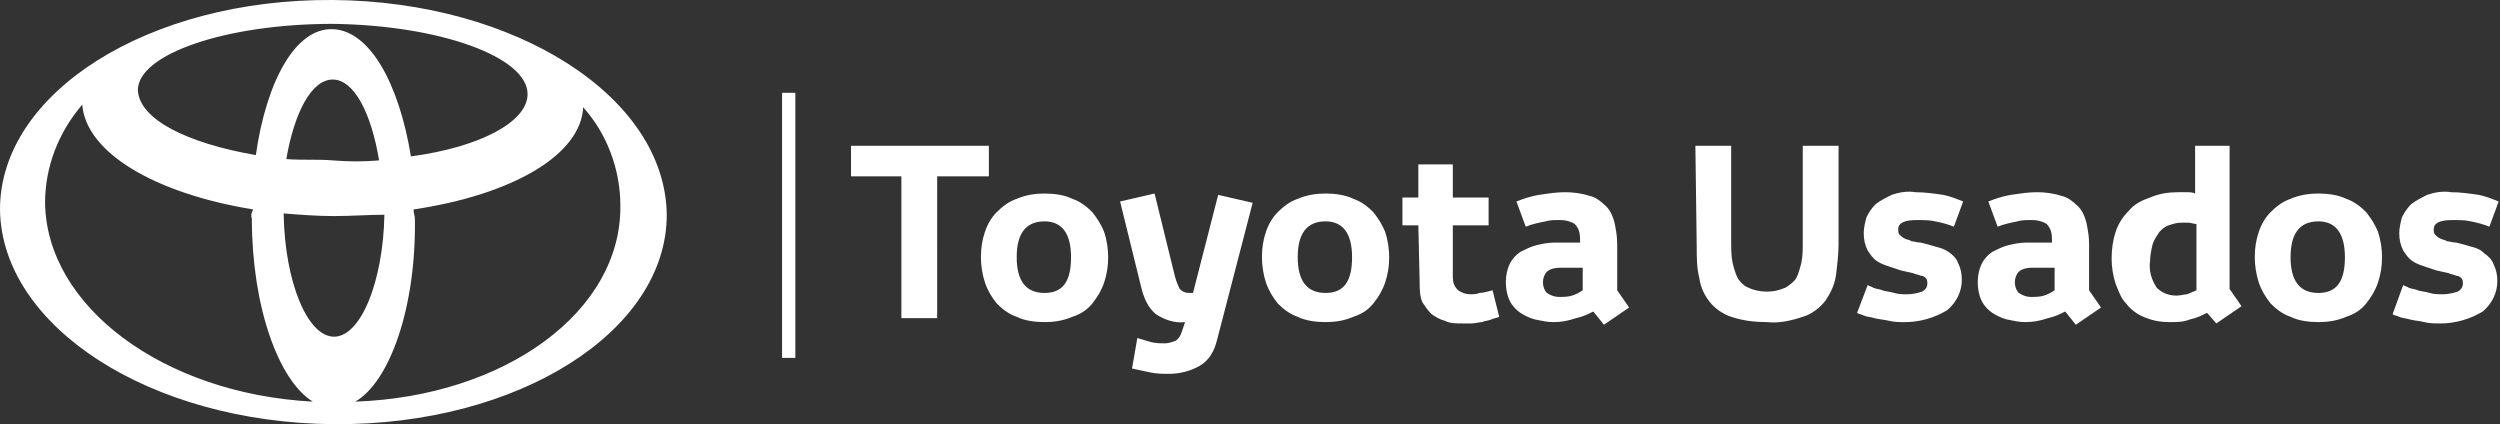
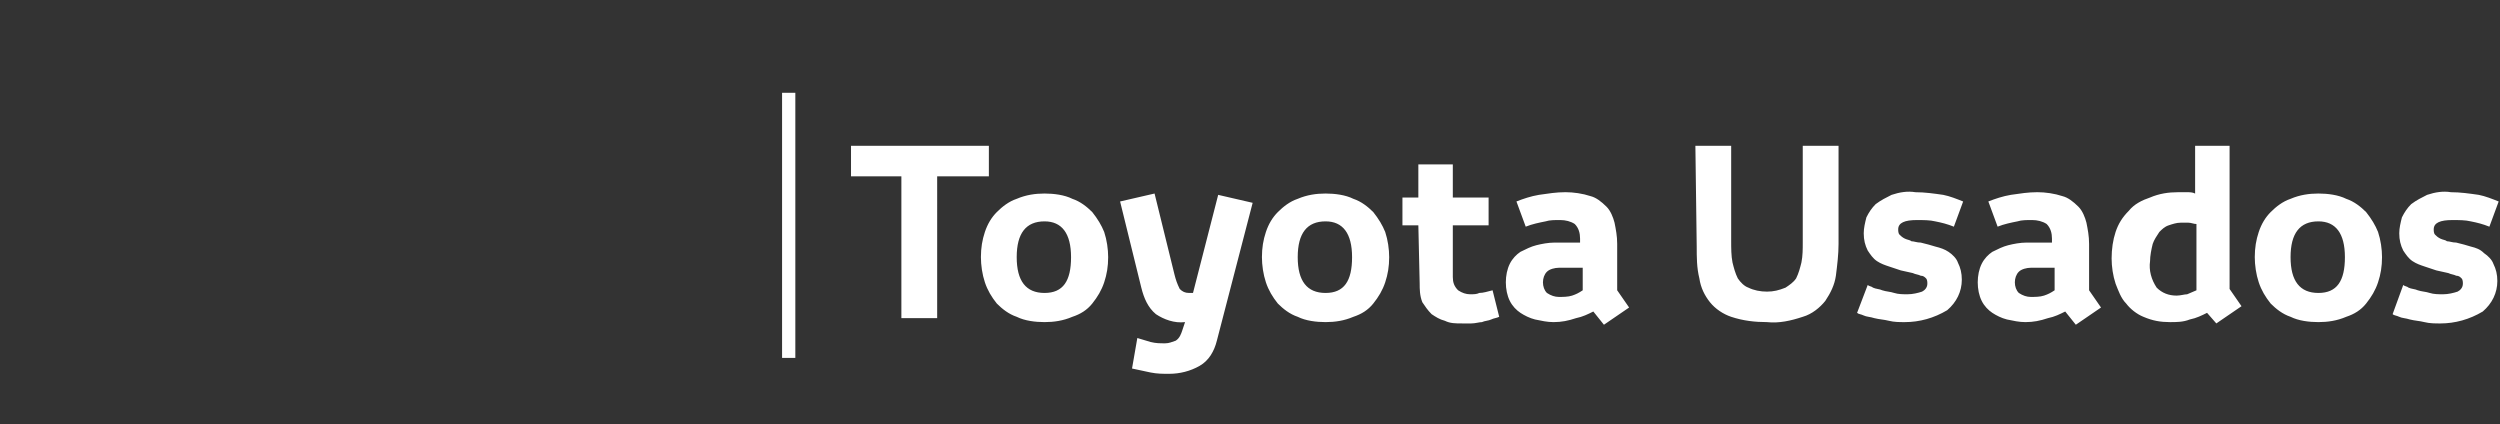
<svg xmlns="http://www.w3.org/2000/svg" version="1.1" id="logo-usados_cert" x="0px" y="0px" viewBox="0 0 188.6 32" style="enable-background:new 0 0 188.6 32;" xml:space="preserve">
  <rect x="0" y="0" width="188.6" height="32" fill="#333333" stroke="none" />
  <style type="text/css">
	.st0{fill:#FFFFFF;}
</style>
-   <path id="Path_8357" class="st0" d="M25.1,0C11.2-0.1,0,7,0,15.8C0.1,24.6,11.3,31.9,25.2,32c13.9,0.1,25.1-7,25.1-15.8  C50.2,7.3,38.9,0.1,25.1,0 M25.1,1.8c8.1,0.1,14.7,2.5,14.7,5.3c0,2.1-3.6,4-8.8,4.7c-0.9-5.5-3.1-9.5-5.9-9.6s-5,3.9-5.8,9.5  c-5.2-0.9-8.8-2.7-8.9-4.9C10.4,4.1,17,1.8,25.1,1.8 M28.6,12.1c-1.1,0.1-2.3,0.1-3.5,0s-2.3,0-3.5-0.1C22.2,8.5,23.5,6,25.1,6  S28,8.5,28.6,12.1 M23.6,30.3c-11.3-0.6-20.1-7.2-20.2-15c0-2.7,1-5.3,2.8-7.4V7.8c0.2,3.7,5.5,6.8,12.9,8C19,16,18.9,16.2,19,16.5  C19,23.1,21,28.7,23.6,30.3L23.6,30.3z M25.2,25.4c-2,0-3.7-4.1-3.8-9.2l0,0V16c0,0,0,0,0,0.1c1.2,0.1,2.5,0.2,3.8,0.2  s2.6-0.1,3.8-0.1c0,0,0,0,0-0.1v0.1l0,0C28.9,21.3,27.2,25.4,25.2,25.4 M26.8,30.3c2.6-1.5,4.6-7.1,4.5-13.8c0-0.2-0.1-0.4-0.1-0.7  c7.4-1.1,12.7-4.1,12.8-7.8v0.1c1.8,2,2.8,4.7,2.8,7.4C46.9,23.5,38.1,29.9,26.8,30.3" />
  <path id="Path_8358" class="st0" d="M68.1,13.3h-3.9V11h10.4v2.3h-3.9V24h-2.7V13.3z M78.8,22.1c1.4,0,2-0.9,2-2.7  c0-1.8-0.7-2.7-2-2.7c-1.4,0-2.1,0.9-2.1,2.7C76.7,21.2,77.4,22.1,78.8,22.1z M75.2,22.9c-0.4-0.5-0.7-1-0.9-1.6  c-0.2-0.6-0.3-1.3-0.3-1.9c0-0.7,0.1-1.3,0.3-1.9c0.2-0.6,0.5-1.1,0.9-1.5c0.4-0.4,0.9-0.8,1.5-1c0.7-0.3,1.4-0.4,2.1-0.4  c0.7,0,1.5,0.1,2.1,0.4c0.6,0.2,1.1,0.6,1.5,1c0.4,0.5,0.7,1,0.9,1.5c0.2,0.6,0.3,1.3,0.3,1.9c0,0.7-0.1,1.3-0.3,1.9  c-0.2,0.6-0.5,1.1-0.9,1.6c-0.4,0.5-0.9,0.8-1.5,1c-0.7,0.3-1.4,0.4-2.1,0.4c-0.7,0-1.5-0.1-2.1-0.4C76.1,23.7,75.6,23.3,75.2,22.9  L75.2,22.9z M85.8,25.5c0.3,0.1,0.7,0.2,1,0.3c0.4,0.1,0.7,0.1,1.1,0.1c0.3,0,0.5-0.1,0.8-0.2c0.3-0.2,0.4-0.5,0.5-0.8l0.2-0.6  c-0.8,0.1-1.6-0.2-2.2-0.6c-0.6-0.5-0.9-1.2-1.1-2l-1.6-6.5l2.6-0.6l1.5,6.1c0.1,0.4,0.2,0.7,0.4,1.1c0.2,0.2,0.4,0.3,0.7,0.3H90  l1.9-7.4l2.6,0.6l-2.7,10.4c-0.2,0.8-0.6,1.5-1.3,1.9c-0.7,0.4-1.5,0.6-2.3,0.6c-0.5,0-0.9,0-1.4-0.1c-0.5-0.1-0.9-0.2-1.4-0.3  L85.8,25.5z M100,22.1c1.4,0,2-0.9,2-2.7c0-1.8-0.7-2.7-2-2.7c-1.4,0-2.1,0.9-2.1,2.7C97.9,21.2,98.6,22.1,100,22.1L100,22.1z   M96.4,22.9c-0.4-0.5-0.7-1-0.9-1.6c-0.2-0.6-0.3-1.3-0.3-1.9c0-0.7,0.1-1.3,0.3-1.9c0.2-0.6,0.5-1.1,0.9-1.5c0.4-0.4,0.9-0.8,1.5-1  c0.7-0.3,1.4-0.4,2.1-0.4c0.7,0,1.5,0.1,2.1,0.4c0.6,0.2,1.1,0.6,1.5,1c0.4,0.5,0.7,1,0.9,1.5c0.2,0.6,0.3,1.3,0.3,1.9  c0,0.7-0.1,1.3-0.3,1.9c-0.2,0.6-0.5,1.1-0.9,1.6c-0.4,0.5-0.9,0.8-1.5,1c-0.7,0.3-1.4,0.4-2.1,0.4c-0.7,0-1.5-0.1-2.1-0.4  C97.3,23.7,96.8,23.3,96.4,22.9L96.4,22.9z M107,17h-1.2v-2.1h1.2v-2.5h2.6v2.5h2.7V17h-2.7v3.9c0,0.4,0.1,0.7,0.4,1  c0.3,0.2,0.6,0.3,0.9,0.3c0.3,0,0.5,0,0.7-0.1c0.3,0,0.6-0.1,1-0.2l0.5,2c-0.2,0.1-0.4,0.1-0.6,0.2c-0.2,0.1-0.5,0.1-0.7,0.2  c-0.2,0-0.5,0.1-0.8,0.1c-0.2,0-0.5,0-0.7,0c-0.5,0-0.9,0-1.3-0.2c-0.4-0.1-0.7-0.3-1-0.5c-0.3-0.3-0.5-0.6-0.7-0.9  c-0.2-0.5-0.2-1-0.2-1.4L107,17z M120.2,23.5c-0.4,0.2-0.8,0.4-1.3,0.5c-0.6,0.2-1.1,0.3-1.7,0.3c-0.5,0-0.9-0.1-1.4-0.2  c-0.4-0.1-0.8-0.3-1.1-0.5c-0.3-0.2-0.6-0.5-0.8-0.9c-0.2-0.4-0.3-0.9-0.3-1.4c0-0.5,0.1-1,0.3-1.4c0.2-0.4,0.5-0.7,0.8-0.9  c0.4-0.2,0.8-0.4,1.2-0.5c0.4-0.1,0.9-0.2,1.4-0.2h1.9v-0.3c0-0.4-0.1-0.8-0.4-1.1c-0.3-0.2-0.7-0.3-1.1-0.3c-0.4,0-0.8,0-1.1,0.1  c-0.5,0.1-1,0.2-1.5,0.4l-0.7-1.9c0.5-0.2,1.1-0.4,1.7-0.5c0.7-0.1,1.3-0.2,2-0.2c0.6,0,1.3,0.1,1.9,0.3c0.4,0.1,0.8,0.4,1.2,0.8  c0.3,0.3,0.5,0.8,0.6,1.2c0.1,0.5,0.2,1,0.2,1.6v3.5l0.9,1.3l-1.9,1.3L120.2,23.5z M119.4,20.2h-1.8c-0.3,0-0.7,0.1-0.9,0.3  c-0.2,0.2-0.3,0.5-0.3,0.8c0,0.3,0.1,0.6,0.3,0.8c0.3,0.2,0.6,0.3,0.9,0.3c0.3,0,0.7,0,1-0.1c0.3-0.1,0.5-0.2,0.8-0.4L119.4,20.2z   M127.9,11h2.7v7.2c0,0.5,0,1.1,0.1,1.6c0.1,0.4,0.2,0.8,0.4,1.2c0.2,0.3,0.5,0.6,0.8,0.7c0.4,0.2,0.9,0.3,1.4,0.3  c0.5,0,0.9-0.1,1.4-0.3c0.3-0.2,0.6-0.4,0.8-0.7c0.2-0.4,0.3-0.8,0.4-1.2c0.1-0.5,0.1-1,0.1-1.5V11h2.7v7.4c0,0.8-0.1,1.6-0.2,2.4  c-0.1,0.7-0.4,1.3-0.8,1.9c-0.4,0.5-1,1-1.7,1.2c-0.9,0.3-1.8,0.5-2.7,0.4c-0.9,0-1.8-0.1-2.7-0.4c-0.6-0.2-1.2-0.6-1.6-1.1  c-0.4-0.5-0.7-1.1-0.8-1.8c-0.2-0.8-0.2-1.6-0.2-2.4L127.9,11z M140.9,21.5c0.1,0.1,0.3,0.1,0.4,0.2c0.2,0.1,0.5,0.1,0.7,0.2  c0.3,0.1,0.6,0.1,0.9,0.2c0.3,0.1,0.7,0.1,1,0.1c0.4,0,0.8-0.1,1.1-0.2c0.2-0.1,0.4-0.3,0.4-0.6c0-0.1,0-0.3-0.1-0.4  c-0.1-0.1-0.2-0.2-0.4-0.2c-0.2-0.1-0.4-0.1-0.6-0.2l-0.9-0.2c-0.3-0.1-0.6-0.2-0.9-0.3c-0.3-0.1-0.6-0.2-0.9-0.4  c-0.3-0.2-0.5-0.5-0.7-0.8c-0.2-0.4-0.3-0.8-0.3-1.3c0-0.4,0.1-0.8,0.2-1.2c0.2-0.4,0.4-0.7,0.7-1c0.4-0.3,0.8-0.5,1.2-0.7  c0.6-0.2,1.2-0.3,1.8-0.2c0.7,0,1.4,0.1,2.1,0.2c0.5,0.1,1,0.3,1.5,0.5l-0.7,1.9c-0.5-0.2-0.9-0.3-1.4-0.4c-0.4-0.1-0.9-0.1-1.4-0.1  c-0.9,0-1.4,0.2-1.4,0.7c0,0.1,0,0.3,0.1,0.4c0.1,0.1,0.2,0.2,0.4,0.3c0.2,0.1,0.4,0.1,0.5,0.2c0.2,0,0.4,0.1,0.7,0.1  c0.4,0.1,0.8,0.2,1.1,0.3c0.4,0.1,0.7,0.2,1,0.4c0.3,0.2,0.6,0.5,0.7,0.8c0.2,0.4,0.3,0.8,0.3,1.3c0,0.9-0.4,1.7-1.1,2.3  c-1,0.6-2.1,0.9-3.2,0.9c-0.4,0-0.8,0-1.2-0.1c-0.4-0.1-0.7-0.1-1.1-0.2c-0.3-0.1-0.6-0.1-0.8-0.2c-0.2-0.1-0.4-0.1-0.5-0.2  L140.9,21.5z M155.8,23.5c-0.4,0.2-0.8,0.4-1.3,0.5c-0.6,0.2-1.1,0.3-1.7,0.3c-0.5,0-0.9-0.1-1.4-0.2c-0.4-0.1-0.8-0.3-1.1-0.5  c-0.3-0.2-0.6-0.5-0.8-0.9c-0.2-0.4-0.3-0.9-0.3-1.4c0-0.5,0.1-1,0.3-1.4c0.2-0.4,0.5-0.7,0.8-0.9c0.4-0.2,0.8-0.4,1.2-0.5  c0.4-0.1,0.9-0.2,1.4-0.2h1.9v-0.3c0-0.4-0.1-0.8-0.4-1.1c-0.3-0.2-0.7-0.3-1.1-0.3c-0.4,0-0.8,0-1.1,0.1c-0.5,0.1-1,0.2-1.5,0.4  l-0.7-1.9c0.5-0.2,1.1-0.4,1.7-0.5c0.7-0.1,1.3-0.2,2-0.2c0.6,0,1.3,0.1,1.9,0.3c0.4,0.1,0.8,0.4,1.2,0.8c0.3,0.3,0.5,0.8,0.6,1.2  c0.1,0.5,0.2,1,0.2,1.6v3.5l0.9,1.3l-1.9,1.3L155.8,23.5z M155,20.2h-1.8c-0.3,0-0.7,0.1-0.9,0.3c-0.2,0.2-0.3,0.5-0.3,0.8  c0,0.3,0.1,0.6,0.3,0.8c0.3,0.2,0.6,0.3,0.9,0.3c0.3,0,0.7,0,1-0.1c0.3-0.1,0.5-0.2,0.8-0.4V20.2z M166.5,23.6  c-0.4,0.2-0.8,0.4-1.3,0.5c-0.5,0.2-1,0.2-1.5,0.2c-0.7,0-1.3-0.1-2-0.4c-0.5-0.2-1-0.6-1.3-1c-0.4-0.4-0.6-1-0.8-1.5  c-0.2-0.6-0.3-1.3-0.3-1.9c0-0.7,0.1-1.4,0.3-2c0.2-0.6,0.5-1.1,1-1.6c0.4-0.5,1-0.8,1.6-1c0.7-0.3,1.4-0.4,2.1-0.4  c0.3,0,0.5,0,0.7,0s0.4,0,0.6,0.1V11h2.6v10.8l0.9,1.3l-1.9,1.3L166.5,23.6z M165.7,16.9c-0.2,0-0.4-0.1-0.6-0.1c-0.2,0-0.4,0-0.6,0  c-0.3,0-0.6,0.1-0.9,0.2c-0.3,0.1-0.5,0.3-0.7,0.5c-0.2,0.3-0.4,0.6-0.5,0.9c-0.1,0.4-0.2,0.9-0.2,1.3c-0.1,0.7,0.1,1.4,0.5,2  c0.4,0.4,0.9,0.6,1.5,0.6c0.3,0,0.6-0.1,0.8-0.1c0.2-0.1,0.5-0.2,0.7-0.3L165.7,16.9z M174.9,22.1c1.4,0,2-0.9,2-2.7  c0-1.8-0.7-2.7-2-2.7c-1.4,0-2.1,0.9-2.1,2.7C172.8,21.2,173.5,22.1,174.9,22.1L174.9,22.1z M171.3,22.9c-0.4-0.5-0.7-1-0.9-1.6  c-0.2-0.6-0.3-1.3-0.3-1.9c0-0.7,0.1-1.3,0.3-1.9c0.2-0.6,0.5-1.1,0.9-1.5c0.4-0.4,0.9-0.8,1.5-1c0.7-0.3,1.4-0.4,2.1-0.4  c0.7,0,1.5,0.1,2.1,0.4c0.6,0.2,1.1,0.6,1.5,1c0.4,0.5,0.7,1,0.9,1.5c0.2,0.6,0.3,1.3,0.3,1.9c0,0.7-0.1,1.3-0.3,1.9  c-0.2,0.6-0.5,1.1-0.9,1.6c-0.4,0.5-0.9,0.8-1.5,1c-0.7,0.3-1.4,0.4-2.1,0.4c-0.7,0-1.5-0.1-2.1-0.4  C172.2,23.7,171.7,23.3,171.3,22.9L171.3,22.9z M181.3,21.5c0.1,0.1,0.3,0.1,0.4,0.2c0.2,0.1,0.5,0.1,0.7,0.2  c0.3,0.1,0.6,0.1,0.9,0.2c0.3,0.1,0.7,0.1,1,0.1c0.4,0,0.8-0.1,1.1-0.2c0.2-0.1,0.4-0.3,0.4-0.6c0-0.1,0-0.3-0.1-0.4  c-0.1-0.1-0.2-0.2-0.4-0.2c-0.2-0.1-0.4-0.1-0.6-0.2l-0.9-0.2c-0.3-0.1-0.6-0.2-0.9-0.3c-0.3-0.1-0.6-0.2-0.9-0.4  c-0.3-0.2-0.5-0.5-0.7-0.8c-0.2-0.4-0.3-0.8-0.3-1.3c0-0.4,0.1-0.8,0.2-1.2c0.2-0.4,0.4-0.7,0.7-1c0.4-0.3,0.8-0.5,1.2-0.7  c0.6-0.2,1.2-0.3,1.8-0.2c0.7,0,1.4,0.1,2.1,0.2c0.5,0.1,1,0.3,1.5,0.5l-0.7,1.9c-0.5-0.2-0.9-0.3-1.4-0.4c-0.4-0.1-0.9-0.1-1.4-0.1  c-0.9,0-1.4,0.2-1.4,0.7c0,0.1,0,0.3,0.1,0.4c0.1,0.1,0.2,0.2,0.4,0.3c0.2,0.1,0.4,0.1,0.5,0.2c0.2,0,0.4,0.1,0.7,0.1  c0.4,0.1,0.8,0.2,1.1,0.3c0.4,0.1,0.7,0.2,1,0.5c0.3,0.2,0.6,0.5,0.7,0.8c0.2,0.4,0.3,0.8,0.3,1.3c0,0.9-0.4,1.7-1.1,2.3  c-1,0.6-2.1,0.9-3.2,0.9c-0.4,0-0.8,0-1.2-0.1c-0.4-0.1-0.7-0.1-1.1-0.2c-0.3-0.1-0.6-0.1-0.8-0.2c-0.2-0.1-0.4-0.1-0.5-0.2  L181.3,21.5z" />
  <rect id="Rectangle_17756" x="59" y="7" class="st0" width="1" height="20" />
</svg>